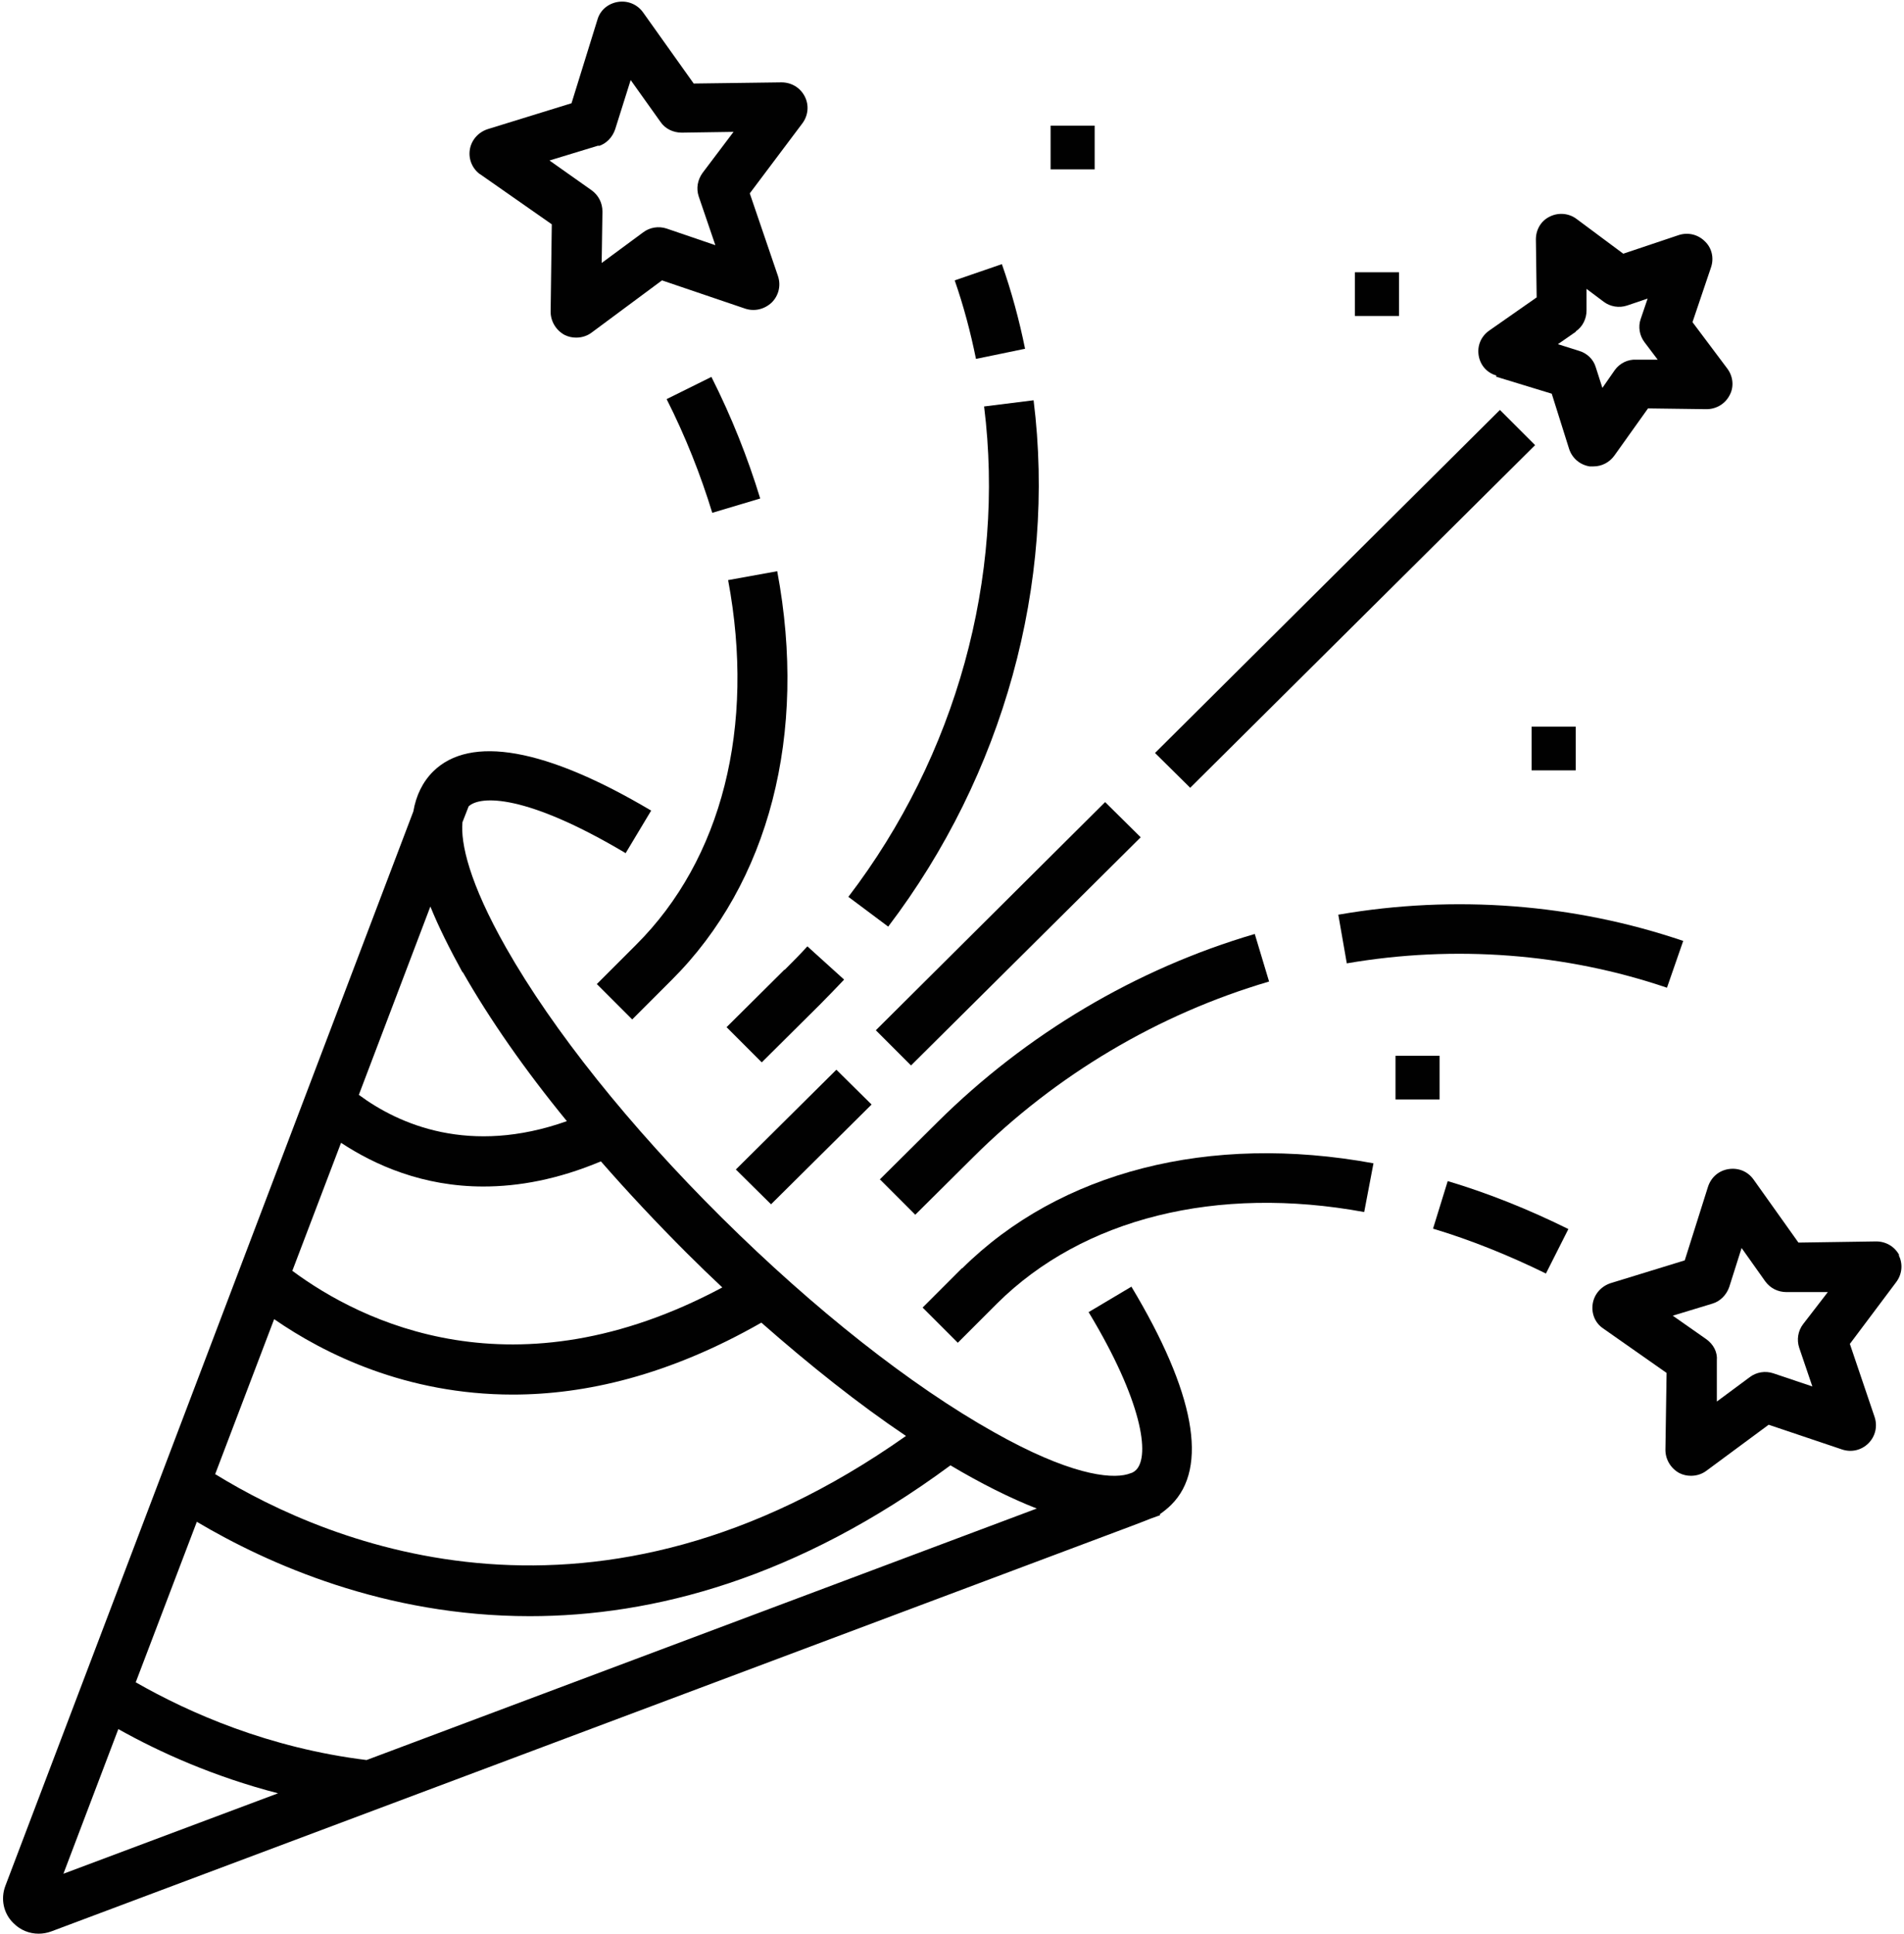
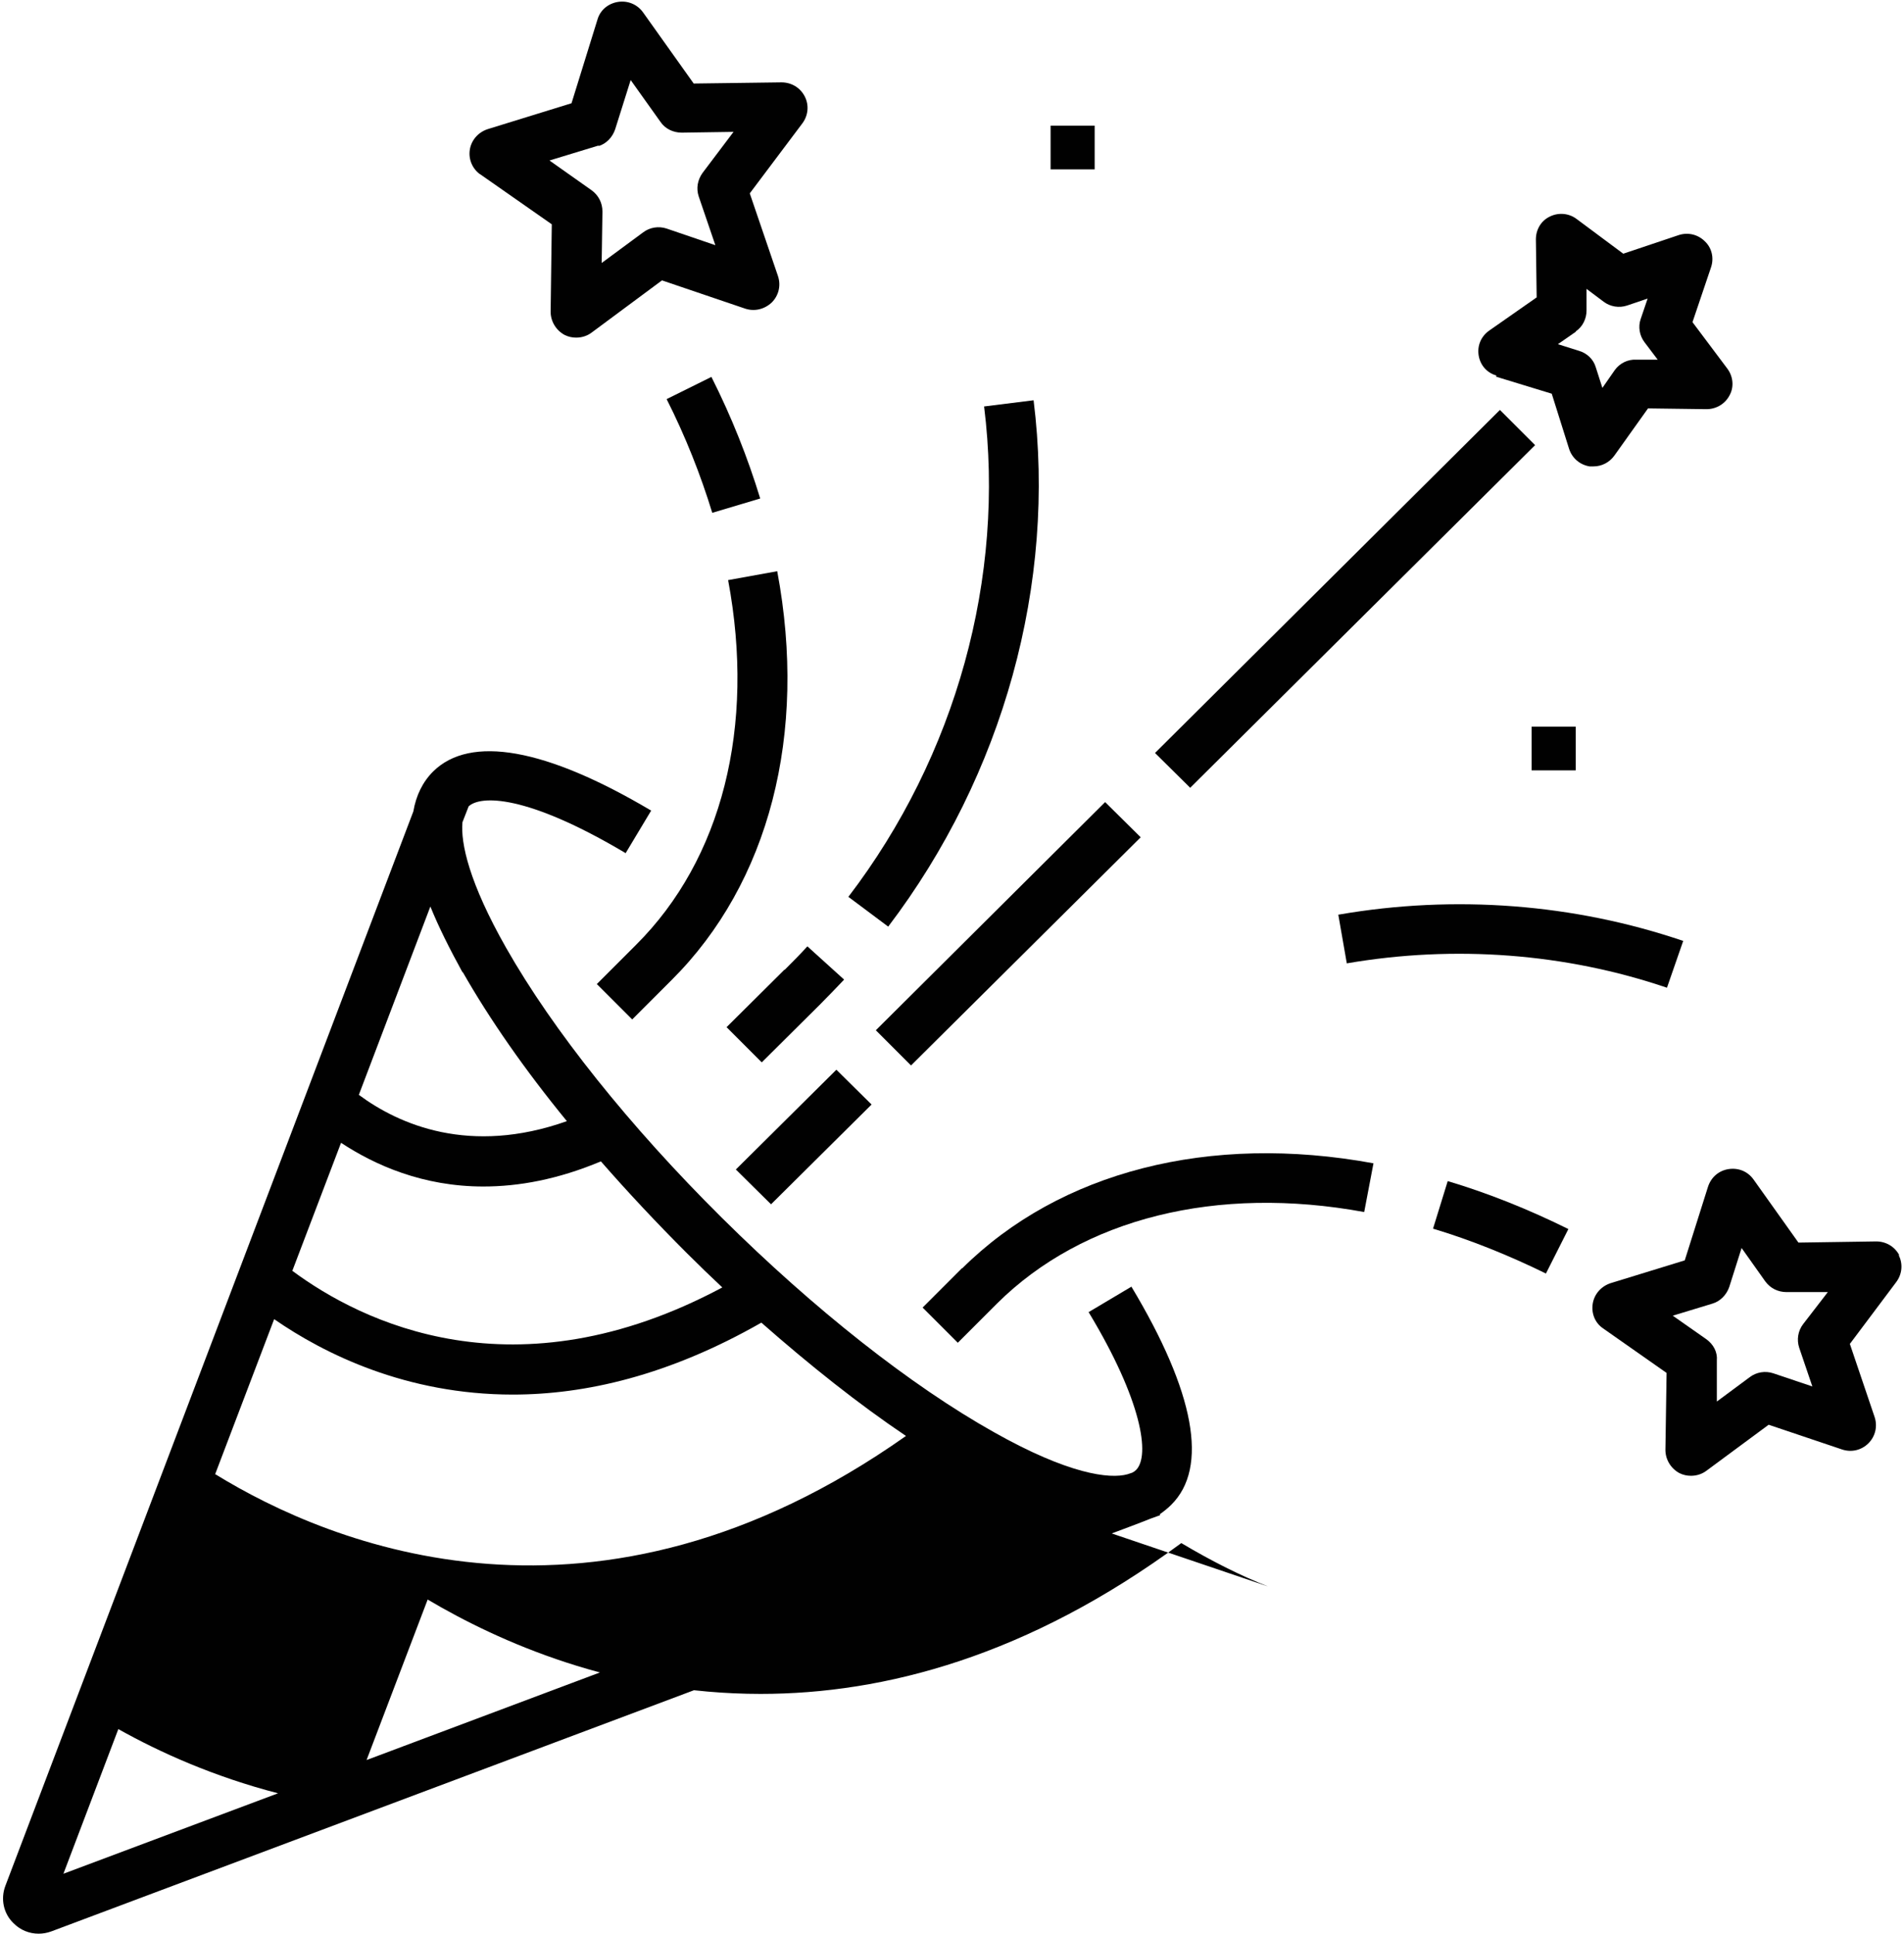
<svg xmlns="http://www.w3.org/2000/svg" id="Layer_2" viewBox="0 0 49.24 50">
  <defs>
    <style> .cls-1 { fill: none; } .cls-2 { fill: #010101; } .cls-3 { clip-path: url(#clippath); } </style>
    <clipPath id="clippath">
      <rect class="cls-1" width="49.24" height="50" />
    </clipPath>
  </defs>
  <g id="Layer_1-2" data-name="Layer_1">
    <g class="cls-3">
      <rect class="cls-2" x="27.17" y="3.25" width="1.14" height="1.13" />
-       <rect class="cls-2" x="35.04" y="7.04" width="1.14" height="1.13" />
-       <rect class="cls-2" x="36.09" y="27.3" width="1.14" height="1.13" />
      <rect class="cls-2" x="39.61" y="18.79" width="1.14" height="1.13" />
-       <path class="cls-2" d="M3.06,44.71c1.07.6,2.47,1.23,4.13,1.66l-5.55,2.08,1.42-3.74ZM11.97,25.14c.69,1.21,1.6,2.52,2.69,3.85-2.51.89-4.34.09-5.38-.68l1.85-4.87c.21.52.49,1.08.83,1.7ZM18.68,33.29c-5.37,2.87-9.34.89-11.12-.43l1.26-3.31c.88.58,2.12,1.13,3.68,1.13.91,0,1.92-.18,3.04-.65.69.79,1.44,1.59,2.22,2.37.3.3.61.6.92.89ZM5.56,38.13l1.53-4.02c1.3.9,3.42,1.95,6.17,1.95,1.87,0,4.03-.49,6.43-1.86,1.25,1.1,2.52,2.11,3.74,2.93-8.02,5.66-14.87,2.83-17.86.99ZM26.83,39l-17.35,6.51c-2.52-.31-4.57-1.21-5.97-2.01l1.58-4.15c1.84,1.09,4.86,2.44,8.61,2.44,3.19,0,6.91-.97,10.88-3.9.79.47,1.55.85,2.24,1.12ZM28.16,33.94c1.37,2.27,1.59,3.7,1.22,4.07-.03.03-.06.05-.1.07l-.12.04c-.46.13-1.53,0-3.46-1.09-2.14-1.2-4.64-3.17-7.03-5.54-2.39-2.37-4.37-4.85-5.58-6.98-.96-1.69-1.18-2.71-1.13-3.25l.16-.41c.3-.28,1.47-.33,4.06,1.21l.66-1.1c-2.73-1.62-4.68-1.96-5.64-1.01-.27.27-.44.62-.51,1.03L.14,48.76c-.13.34-.05.72.21.97.18.18.41.27.65.27.11,0,.22-.02.33-.06l27.93-10.48.34-.13c.05-.02.1-.04.15-.06l.25-.09v-.03c.1-.07.2-.15.29-.24.97-.96.61-2.91-1.03-5.64l-1.11.66Z" />
+       <path class="cls-2" d="M3.06,44.71c1.07.6,2.47,1.23,4.13,1.66l-5.55,2.08,1.42-3.74ZM11.97,25.14c.69,1.21,1.6,2.52,2.69,3.85-2.51.89-4.34.09-5.38-.68l1.85-4.87c.21.52.49,1.08.83,1.7ZM18.68,33.29c-5.37,2.87-9.34.89-11.12-.43l1.26-3.31c.88.58,2.12,1.13,3.68,1.13.91,0,1.92-.18,3.04-.65.69.79,1.44,1.59,2.22,2.37.3.3.61.6.92.89ZM5.56,38.13l1.53-4.02c1.3.9,3.42,1.95,6.17,1.95,1.87,0,4.03-.49,6.43-1.86,1.25,1.1,2.52,2.11,3.74,2.93-8.02,5.66-14.87,2.83-17.86.99ZM26.83,39l-17.35,6.51l1.58-4.15c1.84,1.09,4.86,2.44,8.61,2.44,3.19,0,6.91-.97,10.88-3.9.79.47,1.55.85,2.24,1.12ZM28.16,33.94c1.37,2.27,1.59,3.7,1.22,4.07-.03.03-.06.05-.1.07l-.12.04c-.46.13-1.53,0-3.46-1.09-2.14-1.2-4.64-3.17-7.03-5.54-2.39-2.37-4.37-4.85-5.58-6.98-.96-1.69-1.18-2.71-1.13-3.25l.16-.41c.3-.28,1.47-.33,4.06,1.21l.66-1.1c-2.73-1.62-4.68-1.96-5.64-1.01-.27.27-.44.62-.51,1.03L.14,48.76c-.13.34-.05.72.21.97.18.18.41.27.65.27.11,0,.22-.02.33-.06l27.93-10.48.34-.13c.05-.02.1-.04.15-.06l.25-.09v-.03c.1-.07.2-.15.29-.24.97-.96.61-2.91-1.03-5.64l-1.11.66Z" />
      <path class="cls-2" d="M40.75,8.57c.18-.12.28-.33.28-.54v-.56s.44.33.44.33c.17.13.4.17.61.1l.53-.18-.18.53c-.07.2-.03.43.1.6l.34.45h-.56c-.21-.01-.42.09-.55.27l-.32.46-.17-.53c-.06-.21-.23-.37-.44-.43l-.54-.17.46-.32ZM38.69,9.74l1.44.44.45,1.43c.08.24.28.41.53.45.03,0,.07,0,.1,0,.21,0,.41-.1.54-.28l.87-1.22,1.51.02c.25,0,.48-.13.6-.36.12-.22.09-.49-.06-.69l-.9-1.2.48-1.42h0c.08-.24.02-.5-.16-.67-.18-.18-.44-.24-.68-.16l-1.43.48-1.21-.9c-.2-.15-.47-.17-.69-.06-.23.11-.36.34-.36.59l.02,1.5-1.23.86c-.21.15-.31.39-.27.64.04.25.21.45.46.52Z" />
      <path class="cls-2" d="M46.53,34.85l.34,1-1.01-.34c-.21-.07-.44-.03-.61.1l-.85.63v-1.06c.02-.22-.09-.42-.27-.55l-.87-.61,1.02-.31c.21-.06.37-.23.44-.43l.32-1.01.61.86c.13.18.33.28.55.28h1.07s-.64.83-.64.83c-.13.17-.17.4-.1.61ZM49.12,32.46c-.12-.23-.35-.36-.6-.36l-2.01.03-1.16-1.63c-.15-.21-.39-.31-.65-.27-.25.04-.45.21-.53.46l-.6,1.9-1.92.59c-.24.08-.42.28-.46.53-.04.25.06.5.27.64l1.64,1.15-.03,1.99c0,.25.14.48.36.6.1.05.2.07.3.07.14,0,.28-.04.4-.13l1.61-1.19,1.9.64c.24.08.5.02.68-.16s.24-.44.16-.68l-.64-1.89,1.2-1.6c.15-.2.18-.47.06-.7Z" />
      <path class="cls-2" d="M15.47,3.78c.21-.06.37-.23.44-.44l.4-1.27.77,1.08c.12.18.33.28.55.28h0l1.34-.02-.8,1.06c-.13.18-.17.4-.1.61l.43,1.26-1.26-.43c-.21-.07-.44-.03-.61.1l-1.07.79.02-1.33c0-.22-.1-.42-.28-.55l-1.09-.77,1.28-.39ZM12.41,4.5l1.86,1.3-.03,2.26c0,.25.14.48.36.6.1.05.2.07.3.07.14,0,.28-.04.4-.13l1.82-1.35,2.15.73c.24.08.5.02.69-.16.18-.18.24-.44.16-.68l-.73-2.14,1.36-1.81c.15-.2.18-.47.06-.7-.12-.23-.35-.36-.6-.36l-2.27.03-1.31-1.84c-.15-.21-.4-.31-.65-.27-.25.04-.46.21-.53.46l-.67,2.16-2.17.67c-.24.08-.42.28-.46.53-.04.25.07.5.27.64Z" />
      <path class="cls-2" d="M34.61,23.65l.22,1.26c2.79-.48,5.66-.26,8.28.63l.42-1.21c-2.82-.96-5.91-1.2-8.91-.68Z" />
-       <path class="cls-2" d="M22.76,30.5l.91.91,1.5-1.49c2.14-2.13,4.79-3.7,7.65-4.54l-.37-1.23c-3.07.9-5.91,2.59-8.2,4.86l-1.5,1.49Z" />
-       <path class="cls-2" d="M26.51,9.02c-.15-.74-.35-1.48-.6-2.19l-1.22.42c.23.66.41,1.34.55,2.03l1.26-.26Z" />
      <path class="cls-2" d="M26.73,10.35l-1.28.16c.55,4.41-.72,9.03-3.51,12.68l1.03.77c2.98-3.92,4.35-8.88,3.76-13.61Z" />
      <path class="cls-2" d="M20.29,25.07l-1.5,1.49.91.91,1.5-1.49c.21-.21.42-.43.63-.65l-.95-.86c-.19.21-.39.41-.59.61Z" />
      <path class="cls-2" d="M37.06,31.77c.97.29,1.96.69,2.92,1.16l.58-1.15c-1.03-.51-2.08-.93-3.12-1.24l-.38,1.23Z" />
      <path class="cls-2" d="M24.88,32.79l-1.02,1.02.91.91,1.02-1.02c2.22-2.2,5.68-3.06,9.49-2.36l.24-1.26c-4.24-.78-8.11.21-10.64,2.72Z" />
      <path class="cls-2" d="M18.39,9.75l-1.15.57c.49.97.88,1.96,1.18,2.94l1.24-.37c-.32-1.05-.74-2.11-1.26-3.14Z" />
      <path class="cls-2" d="M15.44,25.45l.91.91,1.02-1.02c2.52-2.51,3.52-6.36,2.73-10.57l-1.27.23c.71,3.79-.16,7.22-2.38,9.43l-1.02,1.02Z" />
      <polygon class="cls-2" points="38.79 10.6 39.7 11.51 30.78 20.37 29.87 19.47 38.79 10.6" />
      <polygon class="cls-2" points="29.5 21.65 23.56 27.55 22.65 26.64 28.58 20.74 29.5 21.65" />
      <polygon class="cls-2" points="19.94 31.14 19.03 30.24 21.63 27.66 22.54 28.56 19.94 31.14" />
    </g>
  </g>
</svg>